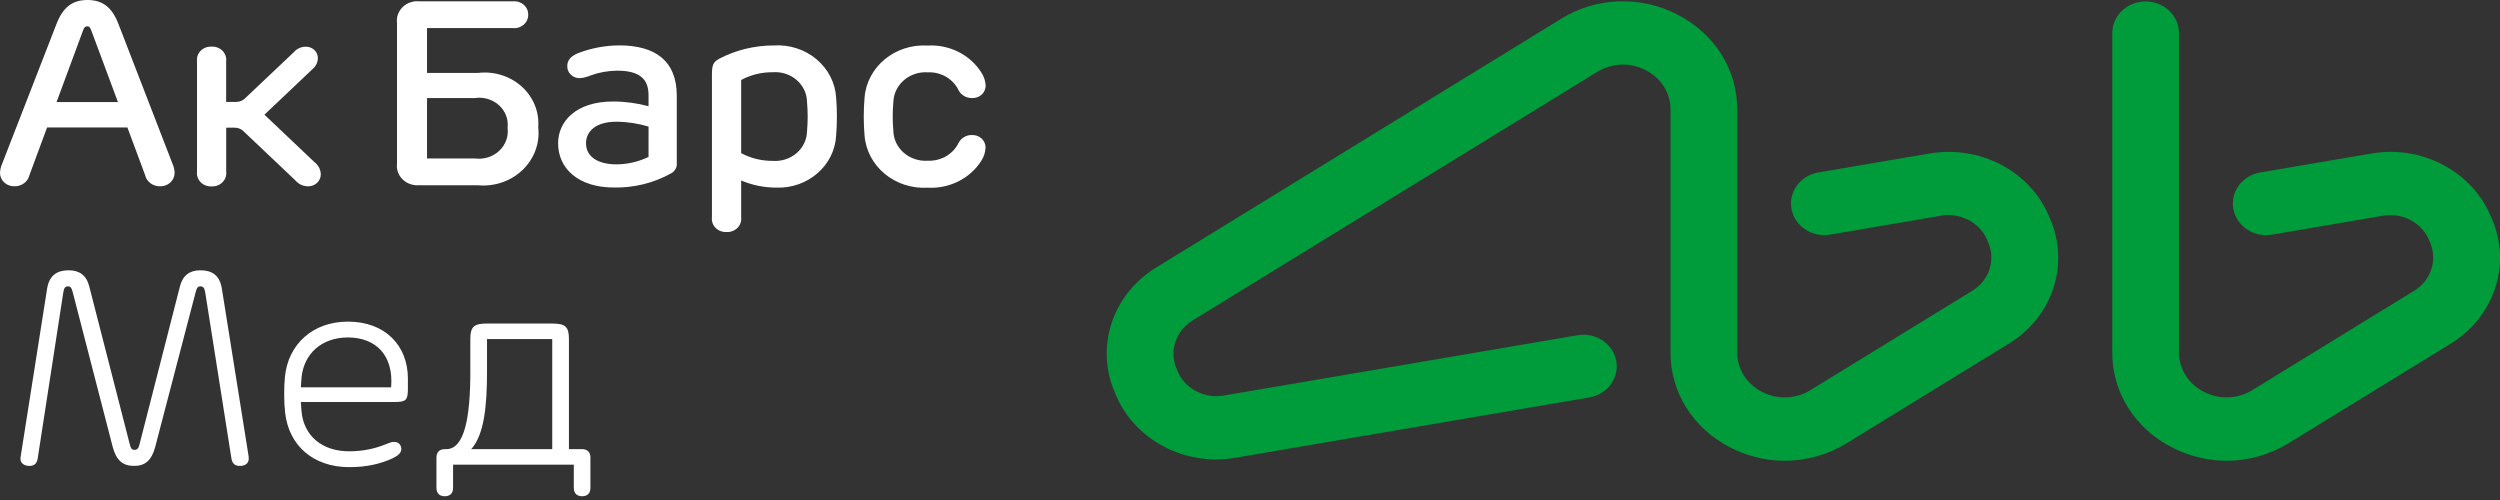
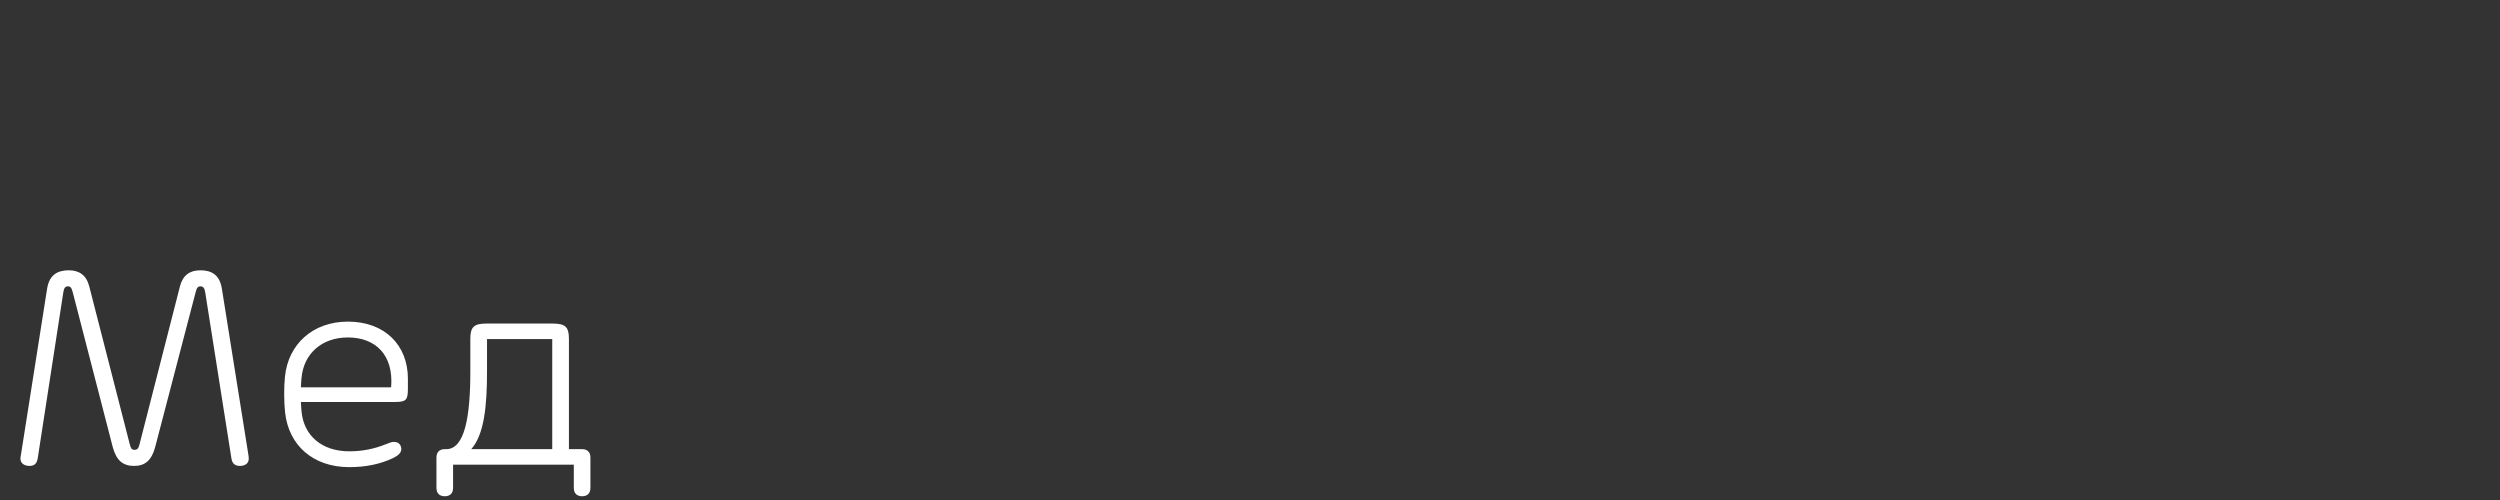
<svg xmlns="http://www.w3.org/2000/svg" width="145" height="29" viewBox="0 0 145 29" fill="none">
  <rect x="0" y="0" width="145" height="29" fill="#333333" stroke="none" />
-   <path d="M111.803 8.92L105.468 10.001C104.417 10.18 103.719 11.132 103.907 12.128C104.095 13.124 105.1 13.786 106.15 13.608L112.486 12.527C113.683 12.279 114.887 12.916 115.294 14.012C115.786 15.075 115.366 16.319 114.314 16.913L105.015 22.622C104.17 23.151 103.085 23.191 102.198 22.726C101.304 22.274 100.749 21.389 100.758 20.428V6.369C100.778 4.063 99.444 1.936 97.297 0.851C95.17 -0.267 92.563 -0.172 90.532 1.098L67.144 15.464C64.539 17.002 63.492 20.103 64.671 22.789C65.748 25.513 68.745 27.097 71.755 26.533L92.18 23.051C93.231 22.872 93.93 21.92 93.741 20.924C93.553 19.928 92.548 19.266 91.498 19.444L71.072 22.926C69.876 23.174 68.672 22.538 68.265 21.443C67.774 20.379 68.195 19.134 69.247 18.54L92.634 4.173C93.479 3.644 94.565 3.604 95.451 4.07C96.345 4.522 96.9 5.408 96.891 6.368V20.432C96.872 22.738 98.205 24.864 100.352 25.95C101.324 26.456 102.414 26.722 103.523 26.725C104.8 26.721 106.049 26.366 107.117 25.702L116.416 19.993C119.028 18.459 120.078 15.354 118.895 12.665C117.818 9.942 114.821 8.358 111.811 8.922L111.803 8.92ZM144.516 12.665C143.44 9.941 140.441 8.357 137.432 8.922L131.097 10.002C130.046 10.181 129.347 11.133 129.536 12.129C129.724 13.125 130.729 13.787 131.779 13.609L138.114 12.528C139.311 12.28 140.515 12.916 140.922 14.012C141.414 15.075 140.994 16.318 139.943 16.913L130.643 22.622C129.797 23.151 128.712 23.191 127.826 22.726C126.931 22.276 126.374 21.392 126.381 20.432V1.917C126.381 1.431 126.176 0.964 125.813 0.62C125.45 0.277 124.958 0.084 124.445 0.085C123.377 0.085 122.512 0.905 122.512 1.917V20.432C122.494 22.74 123.83 24.866 125.979 25.95C126.952 26.456 128.043 26.722 129.152 26.725C130.429 26.721 131.678 26.366 132.746 25.702L142.046 19.993C144.652 18.454 145.698 15.351 144.516 12.664" fill="#009B3A" />
-   <path d="M56.339 7.829C56.018 7.839 55.73 8.019 55.594 8.295C55.276 8.945 54.578 9.349 53.823 9.322C53.316 9.358 52.816 9.197 52.437 8.876C52.058 8.555 51.834 8.101 51.816 7.619C51.764 7.047 51.764 6.472 51.816 5.901C51.834 5.419 52.059 4.965 52.437 4.643C52.816 4.321 53.316 4.159 53.823 4.195C54.58 4.165 55.281 4.574 55.594 5.228C55.733 5.501 56.02 5.678 56.339 5.687C56.557 5.707 56.773 5.636 56.932 5.493C57.09 5.351 57.176 5.15 57.166 4.942C57.151 4.682 57.066 4.43 56.92 4.209C56.272 3.176 55.069 2.571 53.803 2.642C51.911 2.527 50.276 3.882 50.143 5.676C50.083 6.399 50.083 7.125 50.143 7.848C50.278 9.642 51.911 10.997 53.803 10.886C55.072 10.956 56.276 10.349 56.924 9.312C57.066 9.09 57.148 8.838 57.16 8.578C57.17 8.371 57.084 8.17 56.926 8.028C56.767 7.885 56.551 7.815 56.333 7.835L56.339 7.829ZM24.337 10.746H27.72C28.681 10.834 29.633 10.507 30.311 9.855C30.989 9.204 31.322 8.297 31.217 7.387C31.29 6.502 30.939 5.633 30.26 5.02C29.582 4.408 28.649 4.118 27.72 4.23H24.768V1.629H29.74C29.972 1.653 30.204 1.58 30.376 1.43C30.548 1.28 30.643 1.067 30.636 0.845C30.639 0.626 30.542 0.417 30.371 0.27C30.199 0.123 29.97 0.053 29.74 0.078H24.346C23.984 0.037 23.622 0.156 23.365 0.4C23.108 0.644 22.982 0.987 23.026 1.33V9.487C22.982 9.83 23.108 10.173 23.365 10.417C23.622 10.661 23.984 10.78 24.346 10.739L24.337 10.746ZM24.766 5.687H27.54C28.051 5.61 28.57 5.765 28.943 6.104C29.316 6.444 29.5 6.929 29.44 7.416C29.506 7.908 29.326 8.401 28.953 8.749C28.581 9.097 28.058 9.261 27.54 9.191H24.768V5.688L24.766 5.687ZM44.868 2.637C43.769 2.637 42.688 2.9 41.724 3.401C41.335 3.619 41.292 3.792 41.292 4.408V12.607C41.265 12.831 41.343 13.054 41.506 13.218C41.669 13.381 41.899 13.469 42.136 13.457C42.374 13.47 42.606 13.383 42.77 13.22C42.934 13.056 43.014 12.832 42.988 12.607V10.469C43.626 10.74 44.316 10.88 45.014 10.882C46.853 10.952 48.407 9.603 48.496 7.86C48.555 7.128 48.555 6.392 48.496 5.66C48.444 4.801 48.031 3.997 47.349 3.429C46.667 2.861 45.773 2.576 44.868 2.637ZM46.807 7.619C46.797 8.102 46.578 8.56 46.2 8.884C45.822 9.208 45.32 9.369 44.812 9.33C44.173 9.335 43.544 9.18 42.988 8.882V4.638C43.544 4.338 44.173 4.183 44.812 4.19C45.321 4.15 45.824 4.312 46.202 4.637C46.58 4.961 46.799 5.42 46.807 5.904C46.858 6.476 46.858 7.051 46.807 7.622V7.619ZM35.908 2.633C35.102 2.638 34.304 2.788 33.556 3.073C33.095 3.251 32.898 3.505 32.902 3.843C32.898 4.026 32.972 4.202 33.108 4.332C33.243 4.462 33.427 4.534 33.62 4.534C33.836 4.518 34.048 4.466 34.245 4.38C34.735 4.2 35.255 4.105 35.78 4.098C37.079 4.098 37.615 4.564 37.615 5.519V6.161C36.944 5.98 36.248 5.887 35.55 5.887C33.413 5.887 32.37 7.041 32.37 8.309C32.37 9.774 33.541 10.876 35.609 10.876C36.777 10.899 37.929 10.612 38.935 10.049C39.156 9.925 39.28 9.69 39.253 9.448V5.554C39.253 3.55 38.035 2.632 35.91 2.632L35.908 2.633ZM37.615 9.101C37.041 9.38 36.406 9.528 35.76 9.533C34.67 9.533 33.989 9.085 33.989 8.309C33.989 7.606 34.572 7.06 35.753 7.06C36.386 7.063 37.014 7.159 37.616 7.342L37.615 9.101ZM18.264 9.428L15.338 6.652L18.113 4.021C18.31 3.86 18.428 3.628 18.437 3.381C18.442 3.199 18.367 3.024 18.23 2.896C18.094 2.769 17.907 2.701 17.716 2.709C17.456 2.715 17.212 2.828 17.049 3.02L14.229 5.688C14.092 5.831 13.897 5.913 13.692 5.912H13.117V3.554C13.145 3.33 13.066 3.106 12.902 2.942C12.738 2.778 12.506 2.691 12.268 2.705C12.032 2.693 11.801 2.78 11.639 2.944C11.477 3.108 11.399 3.331 11.427 3.554V9.958C11.399 10.181 11.477 10.405 11.64 10.57C11.803 10.734 12.033 10.822 12.271 10.81C12.509 10.823 12.741 10.736 12.904 10.571C13.068 10.407 13.147 10.182 13.12 9.958V7.403H13.601C13.806 7.402 14.002 7.483 14.14 7.627L17.148 10.479C17.319 10.681 17.576 10.8 17.848 10.806C18.05 10.814 18.247 10.742 18.39 10.607C18.534 10.472 18.612 10.287 18.605 10.095C18.595 9.836 18.471 9.593 18.264 9.424V9.428ZM10.128 10.03C10.123 9.851 10.083 9.675 10.01 9.51L6.877 1.409C6.501 0.421 5.949 0 5.073 0C4.197 0 3.646 0.421 3.269 1.409L0.118 9.514C0.046 9.679 0.006 9.855 0 10.034C0.001 10.243 0.091 10.443 0.25 10.588C0.409 10.733 0.624 10.811 0.844 10.804C1.262 10.81 1.627 10.534 1.712 10.146L2.731 7.392H7.389L8.416 10.153C8.502 10.538 8.862 10.81 9.277 10.804C9.499 10.812 9.715 10.735 9.876 10.589C10.036 10.443 10.127 10.241 10.128 10.03ZM3.28 5.921L4.832 1.726C4.892 1.58 4.943 1.527 5.058 1.527C5.173 1.527 5.224 1.58 5.28 1.726L6.841 5.921H3.28Z" fill="white" />
  <path fill-rule="evenodd" clip-rule="evenodd" d="M1.705 27.023C1.936 27.023 2.13 26.942 2.187 26.588L3.67 16.971C3.712 16.689 3.788 16.608 3.943 16.608C4.071 16.608 4.146 16.671 4.213 16.926L6.536 25.917C6.744 26.705 7.126 27.023 7.778 27.023C8.411 27.023 8.793 26.705 9.001 25.926L11.353 16.926C11.419 16.671 11.494 16.608 11.622 16.608C11.778 16.608 11.863 16.689 11.905 16.971L13.421 26.579C13.468 26.87 13.605 27.023 13.921 27.023C14.205 27.023 14.427 26.879 14.427 26.611C14.427 26.539 14.422 26.467 14.403 26.36L12.868 16.742C12.746 15.959 12.288 15.677 11.622 15.677C11.013 15.677 10.602 15.959 10.437 16.608L8.094 25.764C8.038 25.988 7.976 26.091 7.801 26.091C7.627 26.091 7.584 25.988 7.528 25.773L5.176 16.608C5.011 15.959 4.595 15.677 3.986 15.677C3.32 15.677 2.862 15.959 2.734 16.733L1.204 26.445C1.195 26.485 1.186 26.539 1.186 26.611C1.186 26.879 1.426 27.023 1.705 27.023ZM20.178 18.654C18.152 18.654 16.716 19.957 16.527 21.847C16.466 22.438 16.466 23.338 16.537 23.933C16.745 25.823 18.152 27.094 20.258 27.094C21.226 27.094 22.053 26.92 22.803 26.566C23.068 26.436 23.285 26.27 23.276 26.033C23.266 25.791 23.101 25.63 22.87 25.63C22.7 25.63 22.6 25.679 22.393 25.76C21.727 26.029 21.042 26.176 20.258 26.176C18.662 26.176 17.633 25.267 17.491 23.893C17.477 23.709 17.458 23.521 17.453 23.315H22.893C23.559 23.315 23.658 23.203 23.658 22.541V21.959C23.658 20.047 22.345 18.654 20.178 18.654ZM22.685 22.465H17.453C17.458 22.259 17.477 22.066 17.491 21.887C17.628 20.512 18.662 19.572 20.178 19.572C21.779 19.572 22.841 20.584 22.685 22.465ZM33.763 26.051H32.998V19.657C32.998 18.963 32.79 18.766 32.053 18.766H28.219C27.487 18.766 27.279 18.963 27.279 19.657V21.56C27.279 24.179 26.953 26.051 25.881 26.051H25.796C25.489 26.051 25.314 26.226 25.314 26.539V28.294C25.314 28.612 25.489 28.782 25.796 28.782C26.103 28.782 26.278 28.612 26.278 28.294V26.951H32.507C32.511 26.951 32.511 26.951 32.511 26.951H32.521H33.281V28.294C33.281 28.612 33.456 28.782 33.763 28.782C34.07 28.782 34.244 28.612 34.244 28.294V26.539C34.244 26.226 34.07 26.051 33.763 26.051ZM28.247 21.547V19.666H32.03V26.051H27.331C28.087 25.205 28.247 23.539 28.247 21.547Z" fill="white" />
</svg>